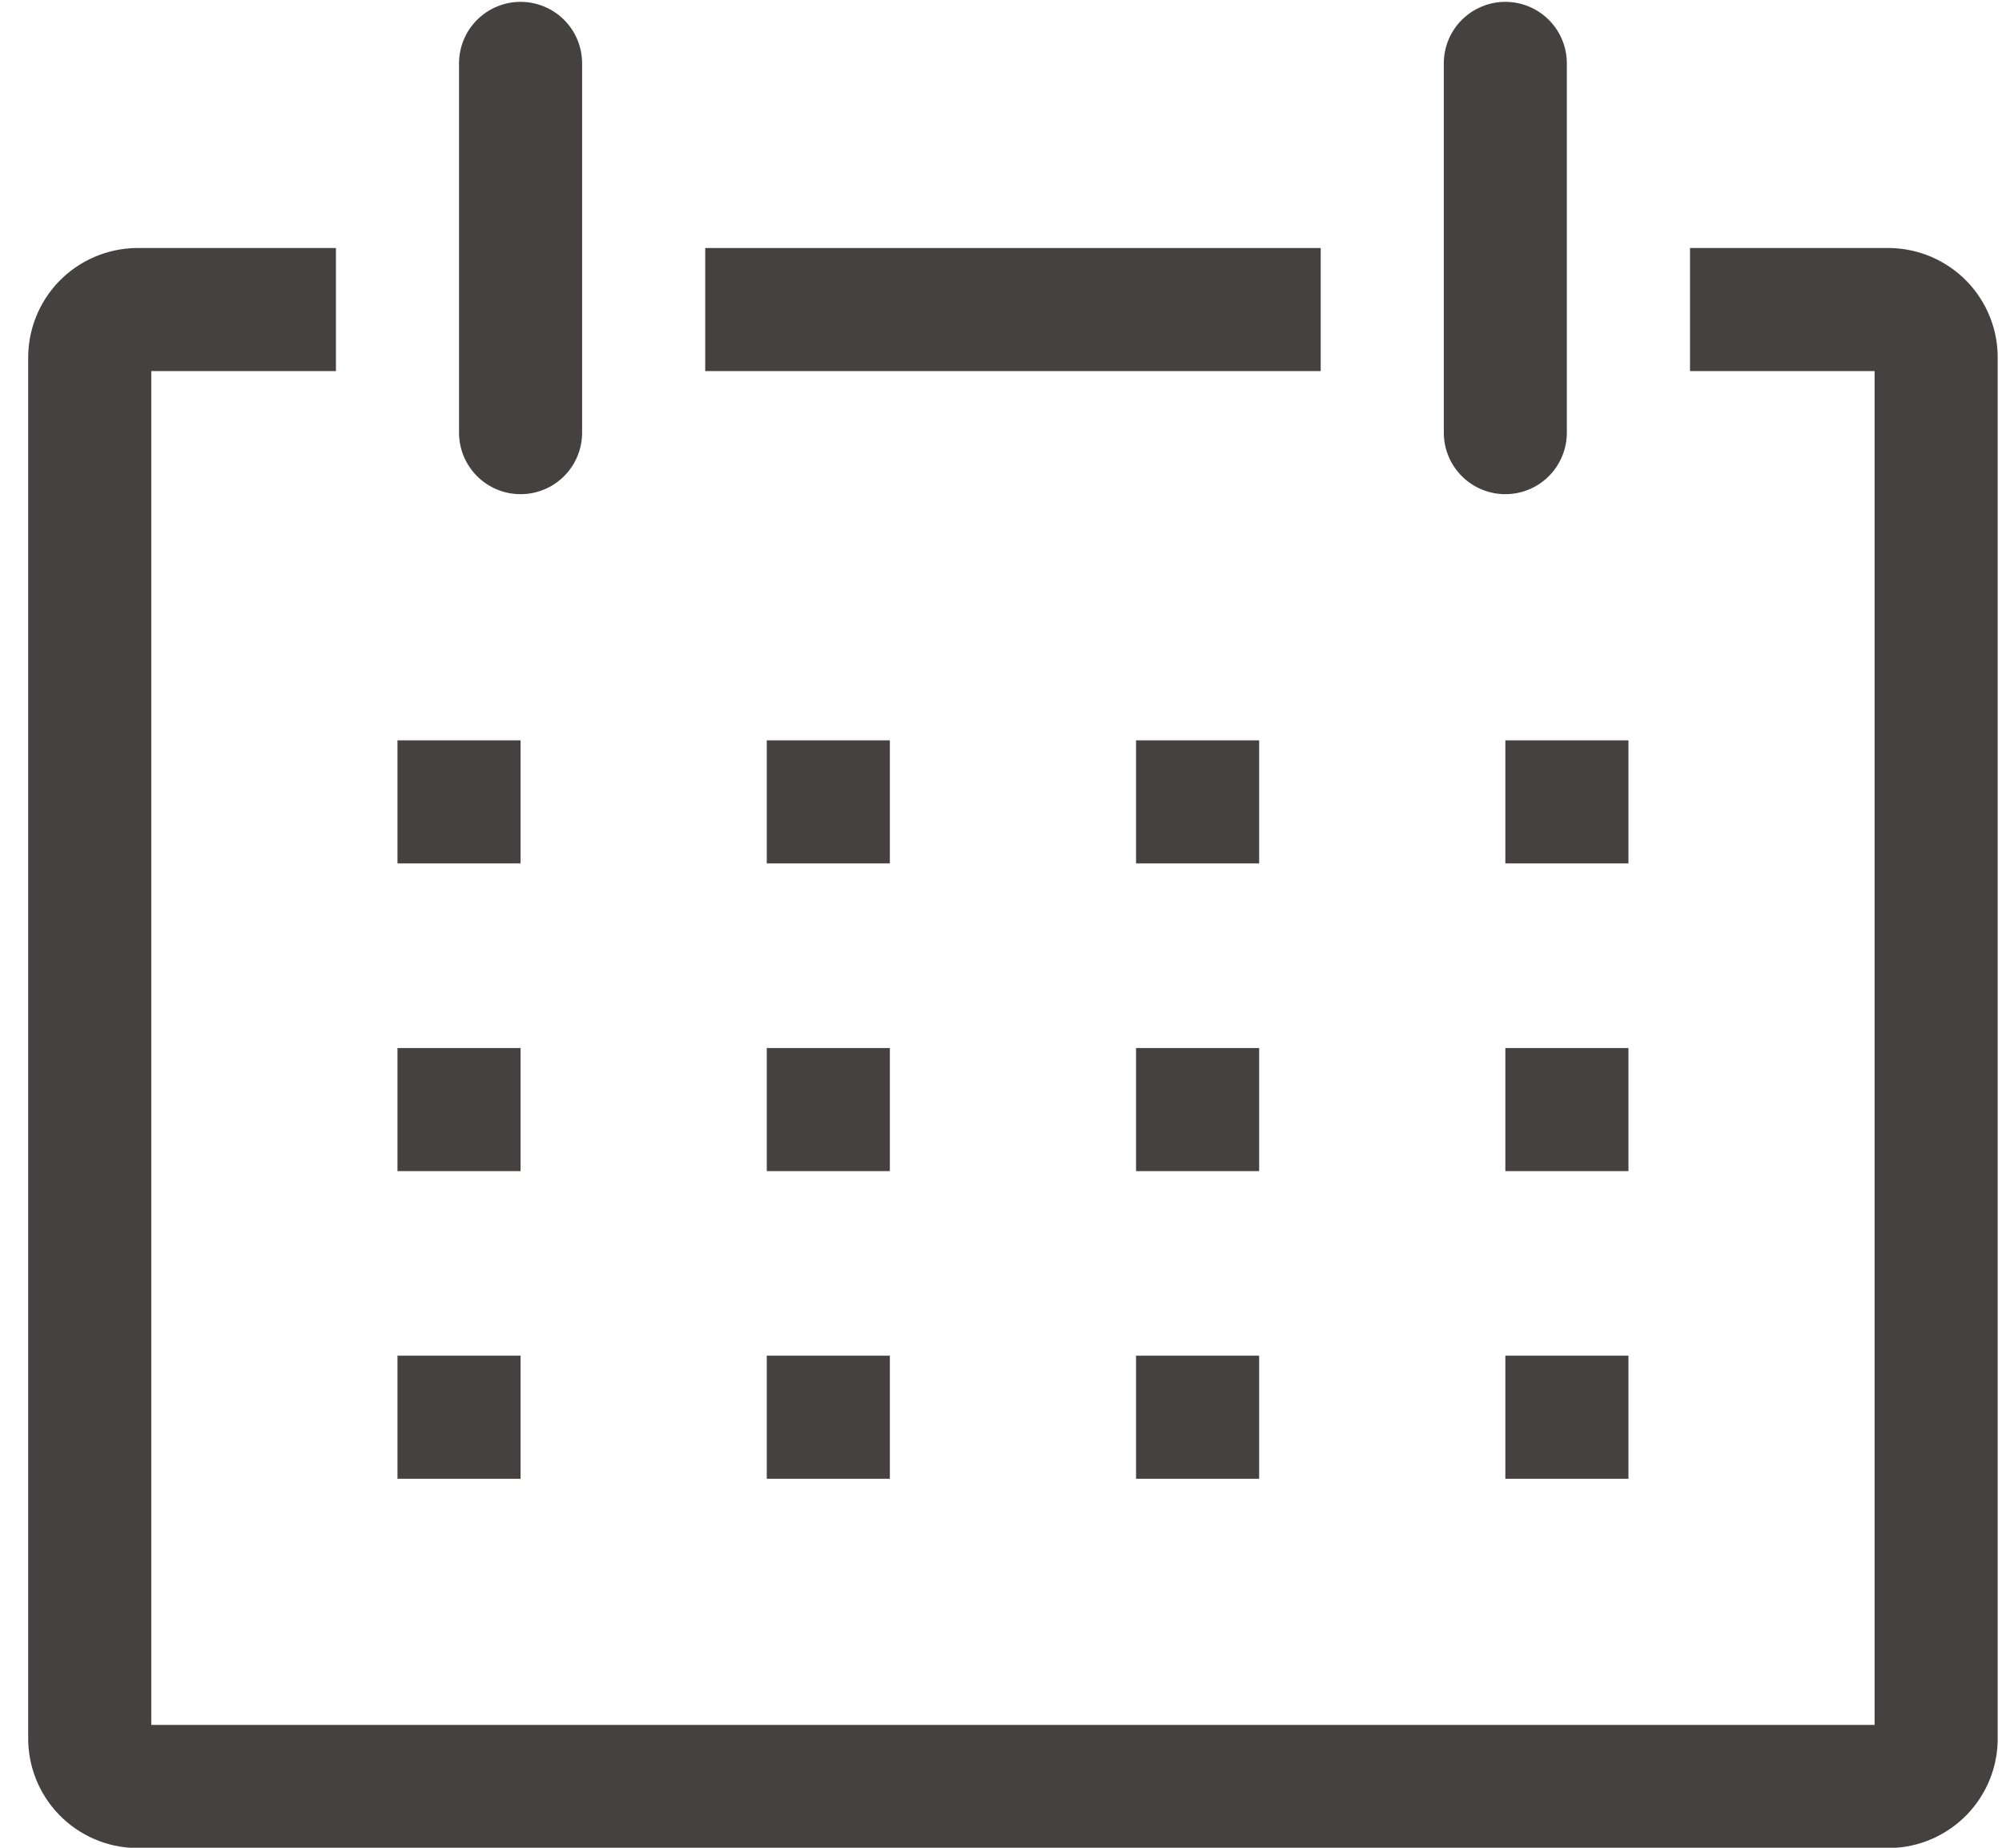
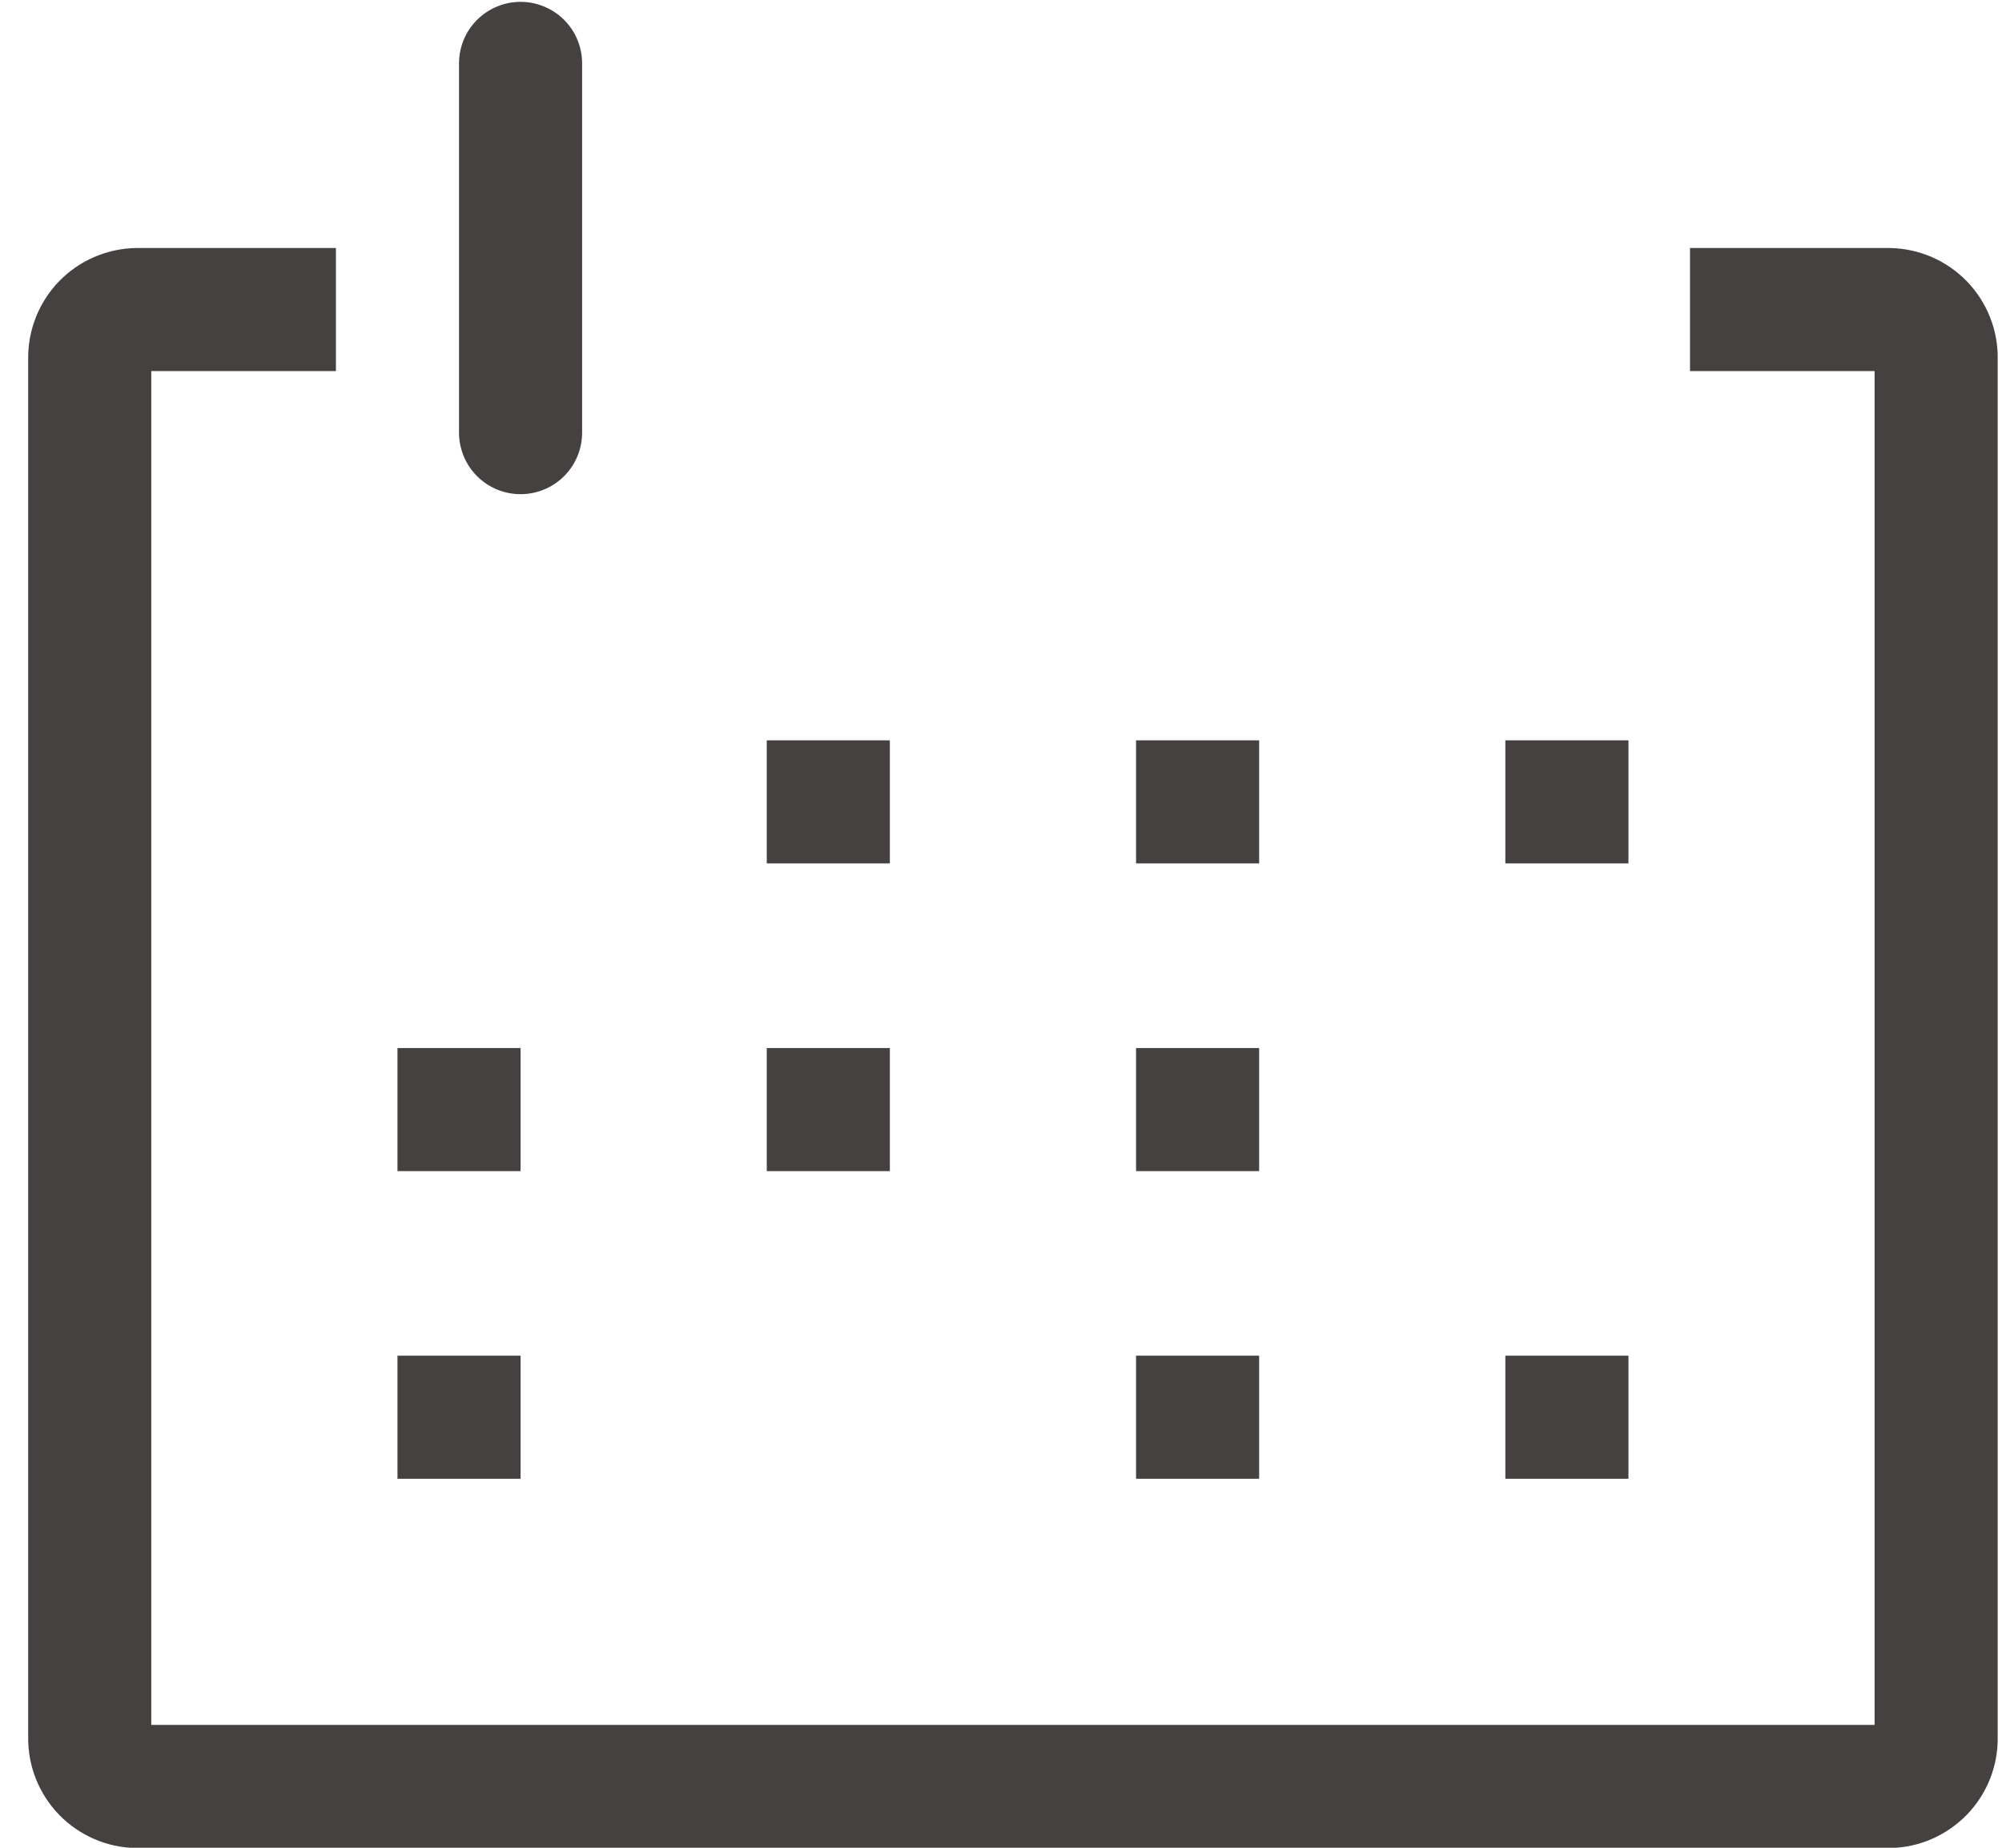
<svg xmlns="http://www.w3.org/2000/svg" width="39" height="36" viewBox="0 0 39 36" fill="none">
  <path d="M36.818 4.832H32.922V7.23H36.518V33.607H2.947V7.23H6.544V4.832H2.648C2.367 4.837 2.091 4.897 1.834 5.008C1.576 5.12 1.344 5.281 1.149 5.482C0.954 5.684 0.801 5.922 0.698 6.183C0.595 6.443 0.545 6.722 0.549 7.002V33.835C0.545 34.115 0.595 34.394 0.698 34.655C0.801 34.915 0.954 35.153 1.149 35.355C1.344 35.556 1.576 35.717 1.834 35.829C2.091 35.941 2.367 36.001 2.648 36.005H36.818C37.098 36.001 37.375 35.941 37.632 35.829C37.889 35.717 38.122 35.556 38.317 35.355C38.512 35.153 38.665 34.915 38.768 34.655C38.871 34.394 38.921 34.115 38.916 33.835V7.002C38.921 6.722 38.871 6.443 38.768 6.183C38.665 5.922 38.512 5.684 38.317 5.482C38.122 5.281 37.889 5.12 37.632 5.008C37.375 4.897 37.098 4.837 36.818 4.832Z" fill="#464141" />
-   <path d="M7.743 14.424H10.141V16.822H7.743V14.424Z" fill="#464141" />
+   <path d="M7.743 14.424H10.141H7.743V14.424Z" fill="#464141" />
  <path d="M14.937 14.424H17.335V16.822H14.937V14.424Z" fill="#464141" />
  <path d="M22.131 14.424H24.529V16.822H22.131V14.424Z" fill="#464141" />
  <path d="M29.325 14.424H31.723V16.822H29.325V14.424Z" fill="#464141" />
  <path d="M7.743 20.419H10.141V22.817H7.743V20.419Z" fill="#464141" />
  <path d="M14.937 20.419H17.335V22.817H14.937V20.419Z" fill="#464141" />
  <path d="M22.131 20.419H24.529V22.817H22.131V20.419Z" fill="#464141" />
-   <path d="M29.325 20.419H31.723V22.817H29.325V20.419Z" fill="#464141" />
  <path d="M7.743 26.413H10.141V28.811H7.743V26.413Z" fill="#464141" />
-   <path d="M14.937 26.413H17.335V28.811H14.937V26.413Z" fill="#464141" />
  <path d="M22.131 26.413H24.529V28.811H22.131V26.413Z" fill="#464141" />
  <path d="M29.325 26.413H31.723V28.811H29.325V26.413Z" fill="#464141" />
  <path d="M10.141 9.628C10.459 9.628 10.764 9.502 10.989 9.277C11.214 9.052 11.34 8.747 11.34 8.429V1.235C11.34 0.917 11.214 0.612 10.989 0.387C10.764 0.163 10.459 0.036 10.141 0.036C9.823 0.036 9.518 0.163 9.293 0.387C9.068 0.612 8.942 0.917 8.942 1.235V8.429C8.942 8.747 9.068 9.052 9.293 9.277C9.518 9.502 9.823 9.628 10.141 9.628Z" fill="#464141" />
-   <path d="M29.325 9.628C29.643 9.628 29.948 9.502 30.172 9.277C30.397 9.052 30.523 8.747 30.523 8.429V1.235C30.523 0.917 30.397 0.612 30.172 0.387C29.948 0.163 29.643 0.036 29.325 0.036C29.007 0.036 28.702 0.163 28.477 0.387C28.252 0.612 28.126 0.917 28.126 1.235V8.429C28.126 8.747 28.252 9.052 28.477 9.277C28.702 9.502 29.007 9.628 29.325 9.628Z" fill="#464141" />
-   <path d="M13.738 4.832H25.728V7.23H13.738V4.832Z" fill="#464141" />
</svg>